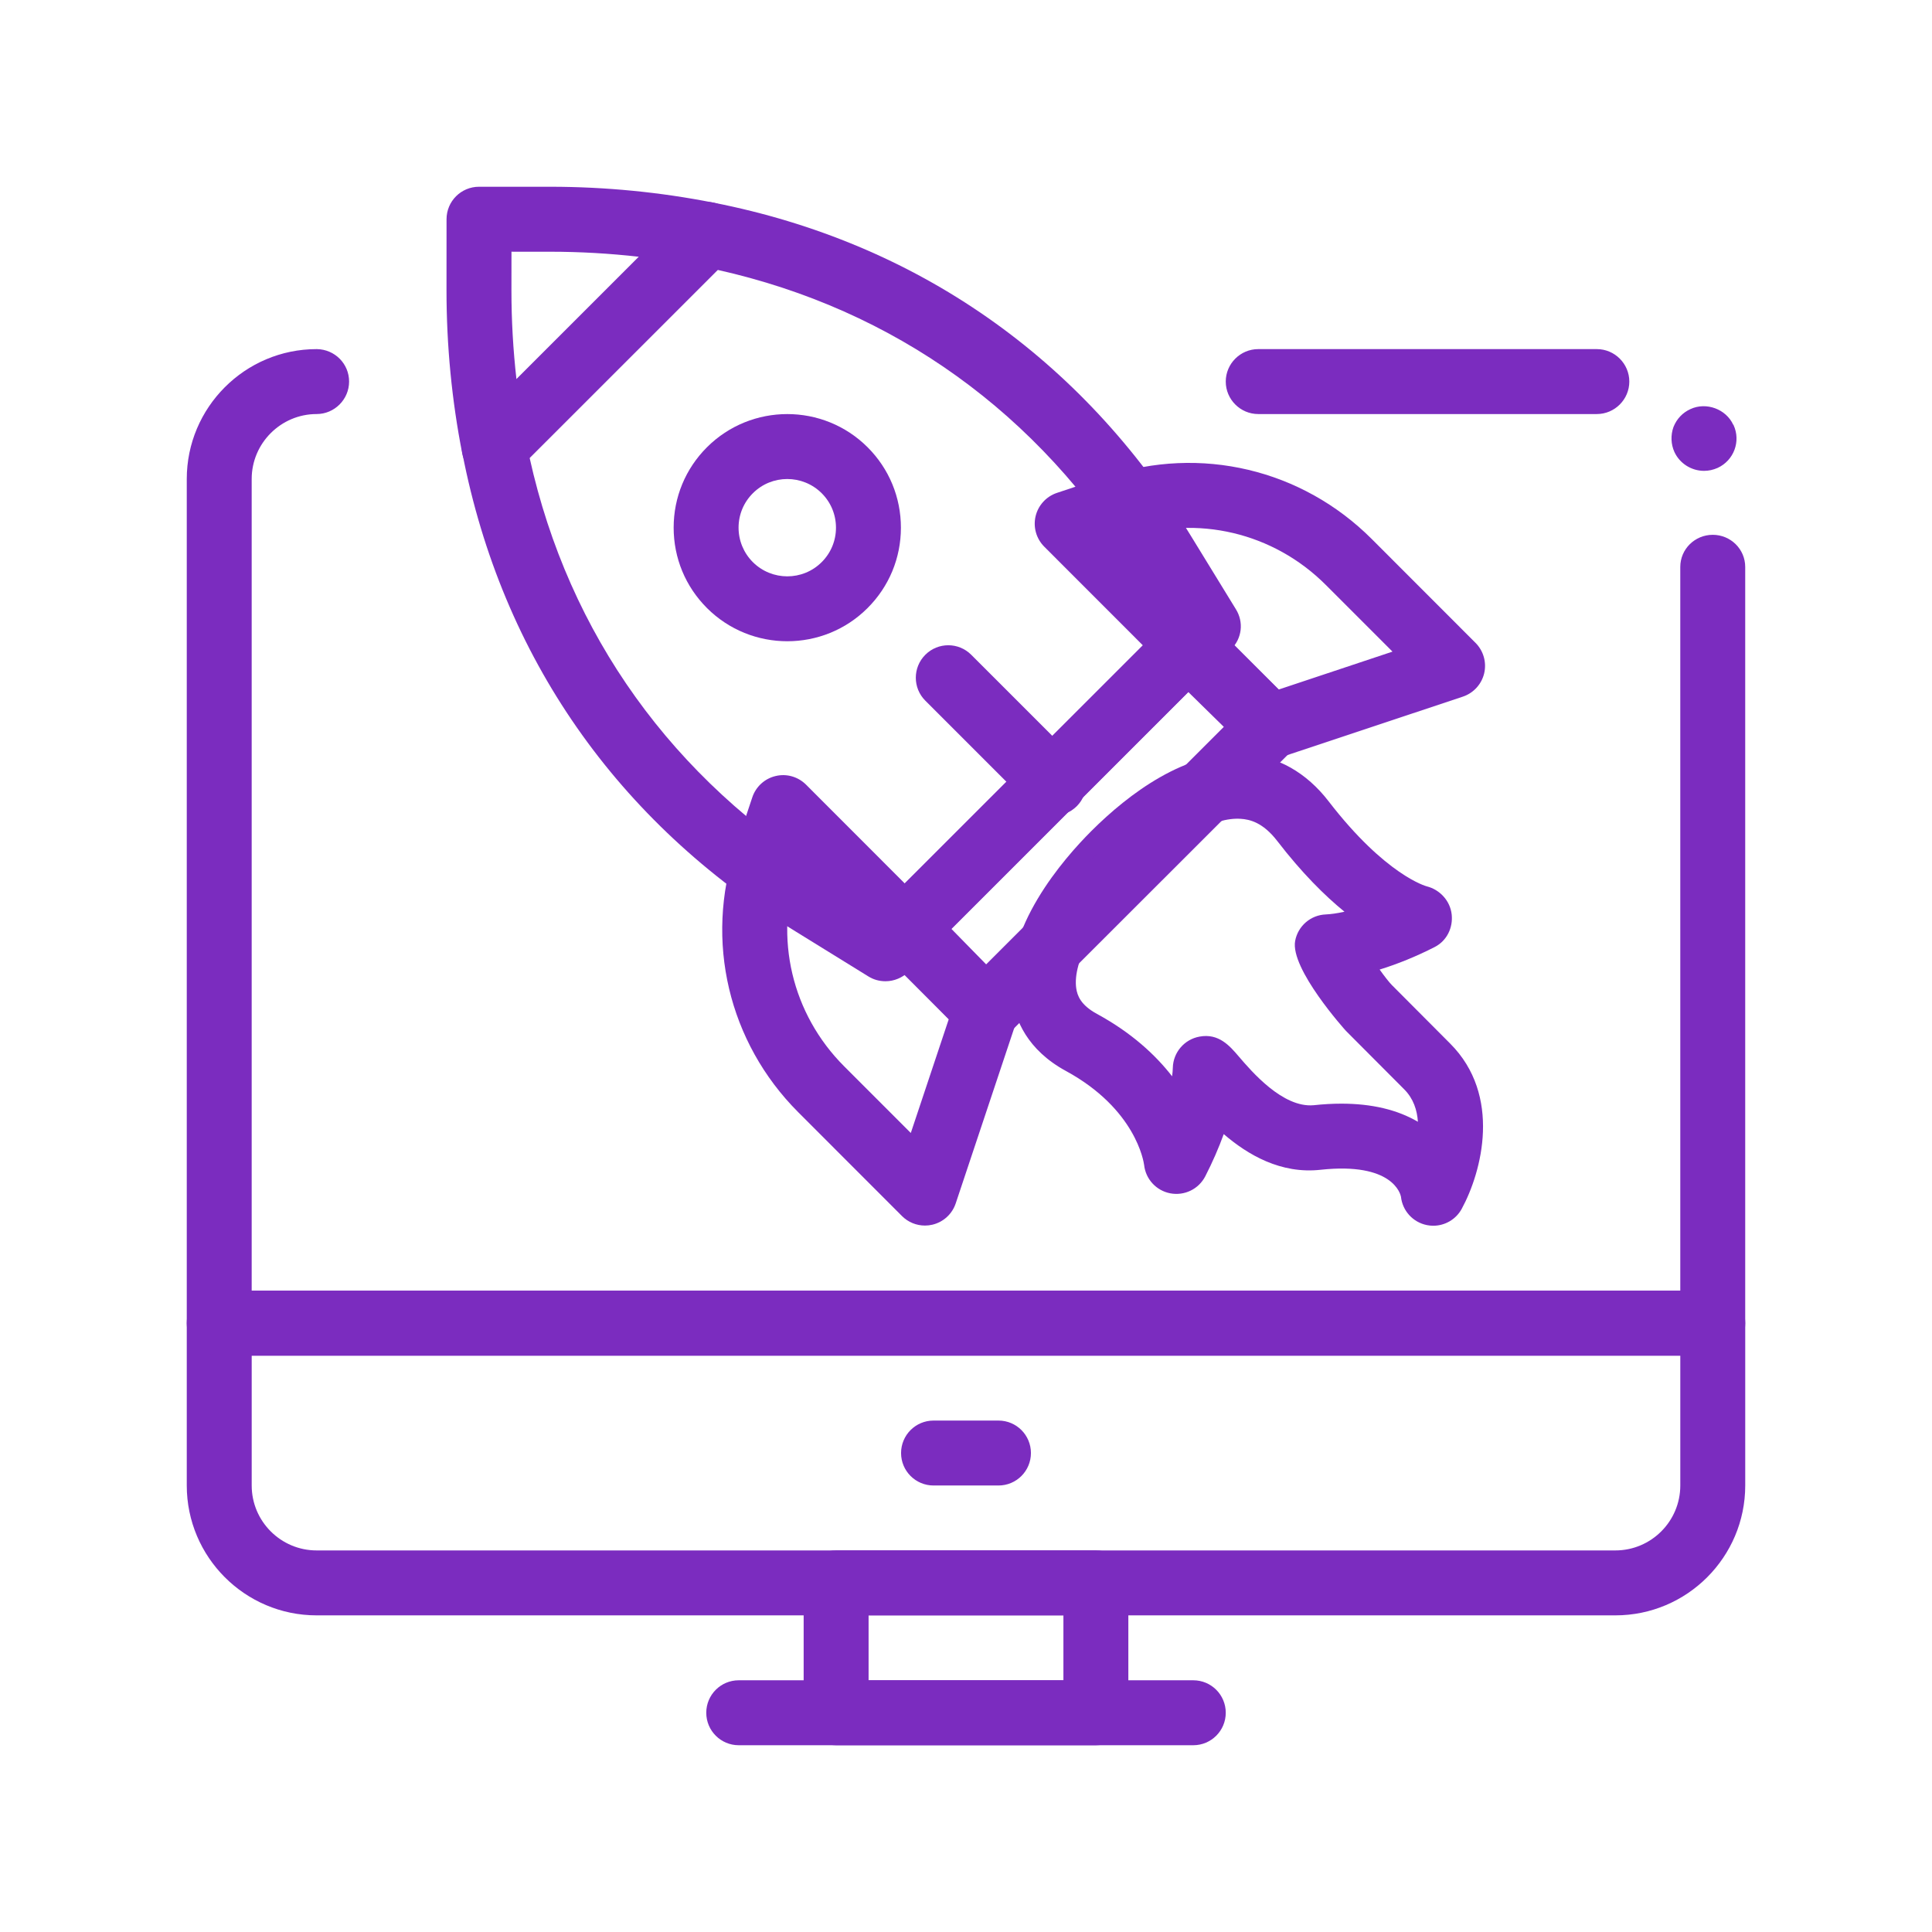
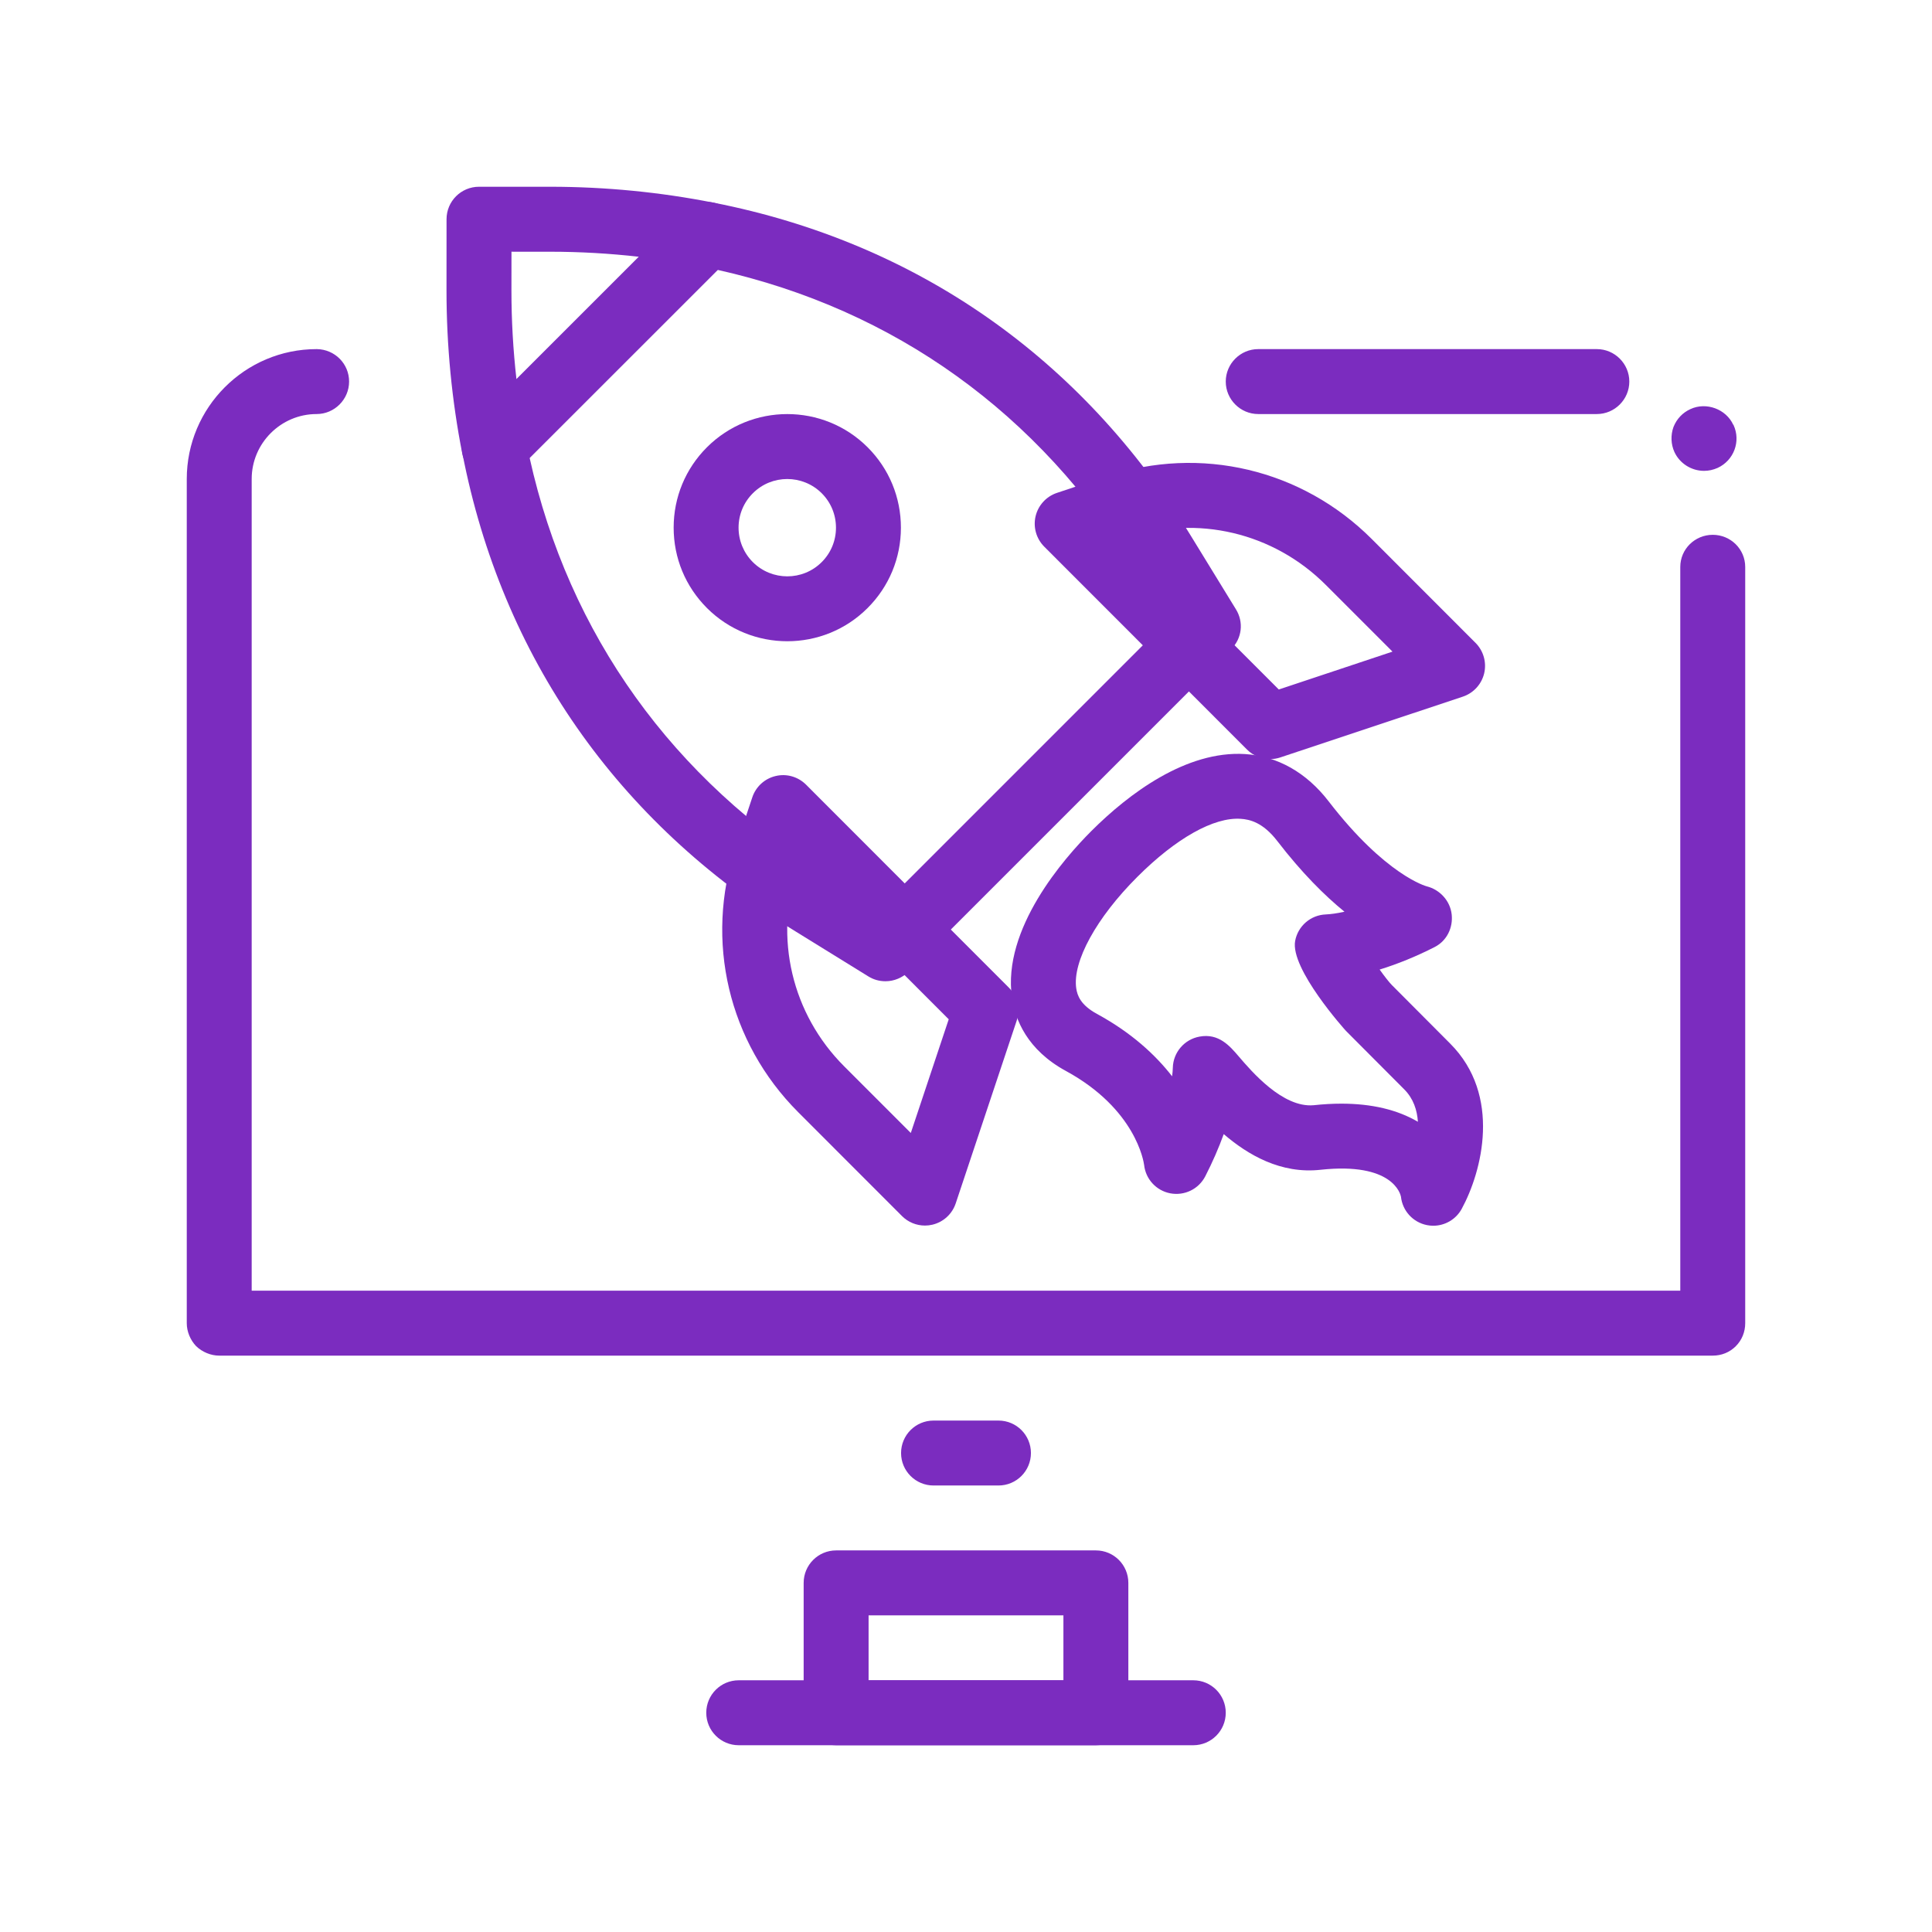
<svg xmlns="http://www.w3.org/2000/svg" version="1.1" id="Layer_2" x="0px" y="0px" viewBox="0 0 300 300" style="enable-background:new 0 0 300 300;" xml:space="preserve">
  <g transform="matrix(1,0,0,1,0,0)">
    <g>
      <g>
        <g>
          <g>
            <g>
              <g>
                <g>
                  <g>
                    <path style="fill:#7B2CBF;" d="M185.292,270.999h-70.584c-2.787,0-5.04-2.259-5.04-5.043s2.253-5.043,5.04-5.043h70.584 c2.787,0,5.043,2.256,5.043,5.043C190.335,268.74,188.079,270.999,185.292,270.999z" />
                  </g>
                  <g>
                    <path style="fill:#7B2CBF;" d="M170.166,270.999h-40.332c-2.787,0-5.043-2.259-5.043-5.043V245.79 c0-2.784,2.256-5.043,5.043-5.043h40.332c2.787,0,5.043,2.256,5.043,5.043v20.166 C175.209,268.74,172.953,270.999,170.166,270.999z M134.874,260.916h30.252v-10.083h-30.252V260.916z" />
                  </g>
                  <g>
-                     <path style="fill:#7B2CBF;" d="M250.833,250.833H49.167c-11.124,0-20.166-9.048-20.166-20.166v-25.209 c0-2.784,2.253-5.04,5.04-5.04h231.918c2.787,0,5.04,2.256,5.04,5.04v25.209 C270.999,241.785,261.957,250.833,250.833,250.833z M39.084,210.501v20.166c0,5.562,4.524,10.083,10.083,10.083h201.666 c5.559,0,10.083-4.521,10.083-10.083v-20.166H39.084z" />
-                   </g>
+                     </g>
                  <g>
                    <path style="fill:#7B2CBF;" d="M155.043,230.667H144.96c-2.787,0-5.043-2.256-5.043-5.04s2.256-5.043,5.043-5.043h10.083 c2.787,0,5.04,2.256,5.04,5.043C160.083,228.408,157.83,230.667,155.043,230.667z" />
                  </g>
                  <g>
                    <path style="fill:#7B2CBF;" d="M265.959,210.501H34.041c-1.308,0-2.625-0.555-3.579-1.461 c-0.912-0.96-1.461-2.271-1.461-3.579V74.376c0-11.094,9.024-20.166,20.166-20.166h0.048 c2.772,0.048,4.992,2.268,4.992,5.04s-2.271,5.043-5.043,5.043c-5.55,0-10.083,4.536-10.083,10.083v126.042h221.832V88.038 c0-2.775,2.271-4.992,5.043-4.992c2.772,0,5.04,2.217,5.04,4.992v117.42c0,1.362-0.507,2.622-1.461,3.579 C268.578,209.994,267.318,210.501,265.959,210.501z M264.594,73.113c-1.965,0-3.78-1.161-4.59-2.925 c-0.552-1.212-0.6-2.619-0.147-3.882c0.501-1.26,1.407-2.22,2.619-2.775c2.472-1.161,5.55,0,6.657,2.421 c0.051,0,0.051,0,0.051,0.051c1.164,2.52,0.051,5.493-2.472,6.654C266.007,72.96,265.353,73.113,264.594,73.113z M247.959,64.293h-52.584c-2.772,0-5.04-2.271-5.04-5.043c0-2.775,2.268-5.04,5.04-5.04h52.584 c2.772,0,5.04,2.268,5.04,5.04C252.999,62.022,250.731,64.293,247.959,64.293z" />
                  </g>
                </g>
              </g>
            </g>
          </g>
        </g>
      </g>
      <g>
        <g>
          <g>
            <path style="fill:#7B2CBF;" d="M222.552,190.332c-0.324,0-0.654-0.033-0.984-0.099c-2.166-0.432-3.798-2.223-4.029-4.419 c-0.084-0.411-1.284-5.385-12.483-4.173c-6.162,0.684-11.28-2.31-15.036-5.538c-0.774,2.136-1.734,4.344-2.865,6.549 c-1.026,1.992-3.222,3.063-5.436,2.646c-2.181-0.417-3.825-2.208-4.062-4.41c-0.063-0.474-1.284-8.676-12.141-14.589 c-6.042-3.285-7.893-8.007-8.379-11.391c-1.545-10.683,8.112-21.657,12.339-25.878c5.784-5.778,14.697-12.495,23.838-11.943 c5.052,0.327,9.546,2.865,12.993,7.338c8.871,11.514,15.18,13.191,15.243,13.206c2.037,0.51,3.627,2.25,3.864,4.335 c0.24,2.088-0.756,4.125-2.628,5.082c-2.835,1.452-5.772,2.646-8.556,3.504c0.759,1.056,1.458,1.962,1.899,2.406l9.045,9.078 c8.061,8.064,4.929,19.926,1.803,25.668C226.089,189.345,224.373,190.332,222.552,190.332L222.552,190.332z M208.29,171.375 c4.707,0,8.685,0.939,11.88,2.814c-0.117-1.815-0.699-3.609-2.121-5.034l-9.048-9.078c-0.093-0.093-8.706-9.657-7.89-13.983 c0.435-2.304,2.403-4.005,4.746-4.101c0.753-0.033,1.743-0.165,2.913-0.423c-3.063-2.493-6.618-6.018-10.449-10.995 c-2.229-2.892-4.293-3.342-5.655-3.429c-4.176-0.291-10.053,3.009-16.062,9.015c-6.366,6.36-10.089,13.149-9.486,17.304 c0.165,1.125,0.675,2.589,3.216,3.972c5.376,2.925,9.099,6.378,11.67,9.69c0.066-0.501,0.102-0.948,0.111-1.335 c0.063-2.391,1.803-4.41,4.155-4.83c2.973-0.549,4.686,1.449,6.054,3.048c2.076,2.427,6.879,8.031,11.655,7.608 C205.482,171.456,206.916,171.375,208.29,171.375L208.29,171.375z" />
          </g>
        </g>
        <g>
          <path style="fill:#7B2CBF;" d="M143.628,190.305c-1.326,0-2.61-0.519-3.567-1.476l-16.113-16.125 c-10.842-10.851-14.562-26.628-9.705-41.178l2.574-7.716c0.552-1.659,1.926-2.913,3.624-3.309 c1.704-0.411,3.486,0.108,4.722,1.341l31.485,31.509c1.35,1.353,1.821,3.348,1.215,5.16l-9.459,28.347 c-0.552,1.659-1.923,2.91-3.624,3.312C144.402,190.26,144.015,190.305,143.628,190.305L143.628,190.305z M123.804,134.742 c-3.63,10.899-0.843,22.713,7.275,30.834l10.35,10.353l5.889-17.655L123.804,134.742z" />
        </g>
        <g>
          <path style="fill:#7B2CBF;" d="M197.205,117.873c-1.314,0-2.604-0.516-3.564-1.476L162.15,84.885 c-1.236-1.236-1.743-3.024-1.344-4.725c0.405-1.698,1.659-3.072,3.312-3.624l7.716-2.568c14.559-4.851,30.333-1.11,41.172,9.732 l16.113,16.125c1.236,1.236,1.743,3.024,1.344,4.725c-0.405,1.701-1.659,3.072-3.315,3.624l-28.35,9.441 C198.282,117.789,197.739,117.873,197.205,117.873L197.205,117.873z M175.044,83.526l23.526,23.538l17.655-5.88l-10.35-10.353 C197.748,82.701,185.931,79.905,175.044,83.526L175.044,83.526z" />
        </g>
        <g>
          <path style="fill:#7B2CBF;" d="M76.734,74.517c-0.492,0-0.984-0.072-1.467-0.219c-1.782-0.543-3.123-2.022-3.483-3.849 c-1.626-8.259-2.451-16.782-2.451-25.329l0.006-11.082c0-2.784,2.259-5.04,5.043-5.04h11.082h0.006 c8.538,0.006,17.055,0.837,25.326,2.472c1.827,0.36,3.303,1.698,3.843,3.48c0.543,1.782,0.054,3.714-1.26,5.031L80.298,73.044 C79.338,74.001,78.048,74.517,76.734,74.517L76.734,74.517z M79.422,39.084l-0.006,6.042c0,4.614,0.261,9.216,0.78,13.77 l19.035-19.023c-4.554-0.519-9.156-0.783-13.77-0.786L79.422,39.084z" />
        </g>
        <g>
          <path style="fill:#7B2CBF;" d="M137.496,152.367c-0.954,0-1.866-0.252-2.667-0.756l-11.343-7.008 c-27.63-16.989-45.528-42.6-51.678-74.163c-0.354-1.665,0.147-3.327,1.359-4.539l33.072-33.075 c1.212-1.158,2.925-1.713,4.539-1.362c31.56,6.201,57.174,24.102,74.163,51.777l6.957,11.343c1.26,2.016,0.96,4.539-0.702,6.201 l-50.121,50.121C140.118,151.815,138.858,152.367,137.496,152.367L137.496,152.367z M82.239,71.094 c6.099,27.48,22.236,49.917,46.536,64.938l7.965,4.89l44.463-44.466l-4.89-7.914c-14.973-24.354-37.41-40.485-64.887-46.635 L82.239,71.094z" />
        </g>
        <g>
          <path style="fill:#7B2CBF;" d="M122.253,99.573c-4.521,0-9.039-1.722-12.483-5.163c0,0,0,0,0-0.003 c-3.333-3.333-5.166-7.764-5.166-12.477c0-4.713,1.836-9.147,5.169-12.477c6.885-6.873,18.075-6.876,24.957,0.006 c3.333,3.336,5.163,7.767,5.163,12.483c0,4.713-1.842,9.144-5.175,12.474C131.286,97.854,126.765,99.573,122.253,99.573 L122.253,99.573z M116.898,87.282c2.955,2.949,7.749,2.949,10.692,0.006c1.431-1.428,2.22-3.327,2.22-5.346 s-0.783-3.921-2.211-5.349c-2.955-2.949-7.755-2.949-10.698,0c-1.428,1.425-2.217,3.324-2.217,5.346 C114.687,83.952,115.473,85.854,116.898,87.282L116.898,87.282z" />
        </g>
        <g>
-           <path style="fill:#7B2CBF;" d="M163.635,126.663c-1.29,0-2.58-0.492-3.567-1.476l-16.383-16.386 c-1.971-1.968-1.971-5.16,0-7.128c1.968-1.971,5.16-1.971,7.128,0l16.386,16.383c1.971,1.971,1.971,5.16,0,7.131 C166.212,126.171,164.922,126.663,163.635,126.663L163.635,126.663z" />
-         </g>
+           </g>
        <g>
-           <path style="fill:#7B2CBF;" d="M153.087,161.958c-0.009,0-0.021,0-0.03,0c-1.344-0.006-2.634-0.555-3.573-1.515l-12.462-12.735 c-1.929-1.974-1.914-5.139,0.039-7.092l43.854-43.824c1.959-1.956,5.127-1.965,7.095-0.036l12.729,12.474 c0.96,0.942,1.506,2.229,1.512,3.576c0.006,1.347-0.528,2.64-1.479,3.591l-44.121,44.085 C155.706,161.43,154.422,161.958,153.087,161.958L153.087,161.958z M147.72,144.222l5.406,5.526l36.909-36.882l-5.523-5.415 L147.72,144.222z" />
-         </g>
+           </g>
      </g>
    </g>
  </g>
</svg>